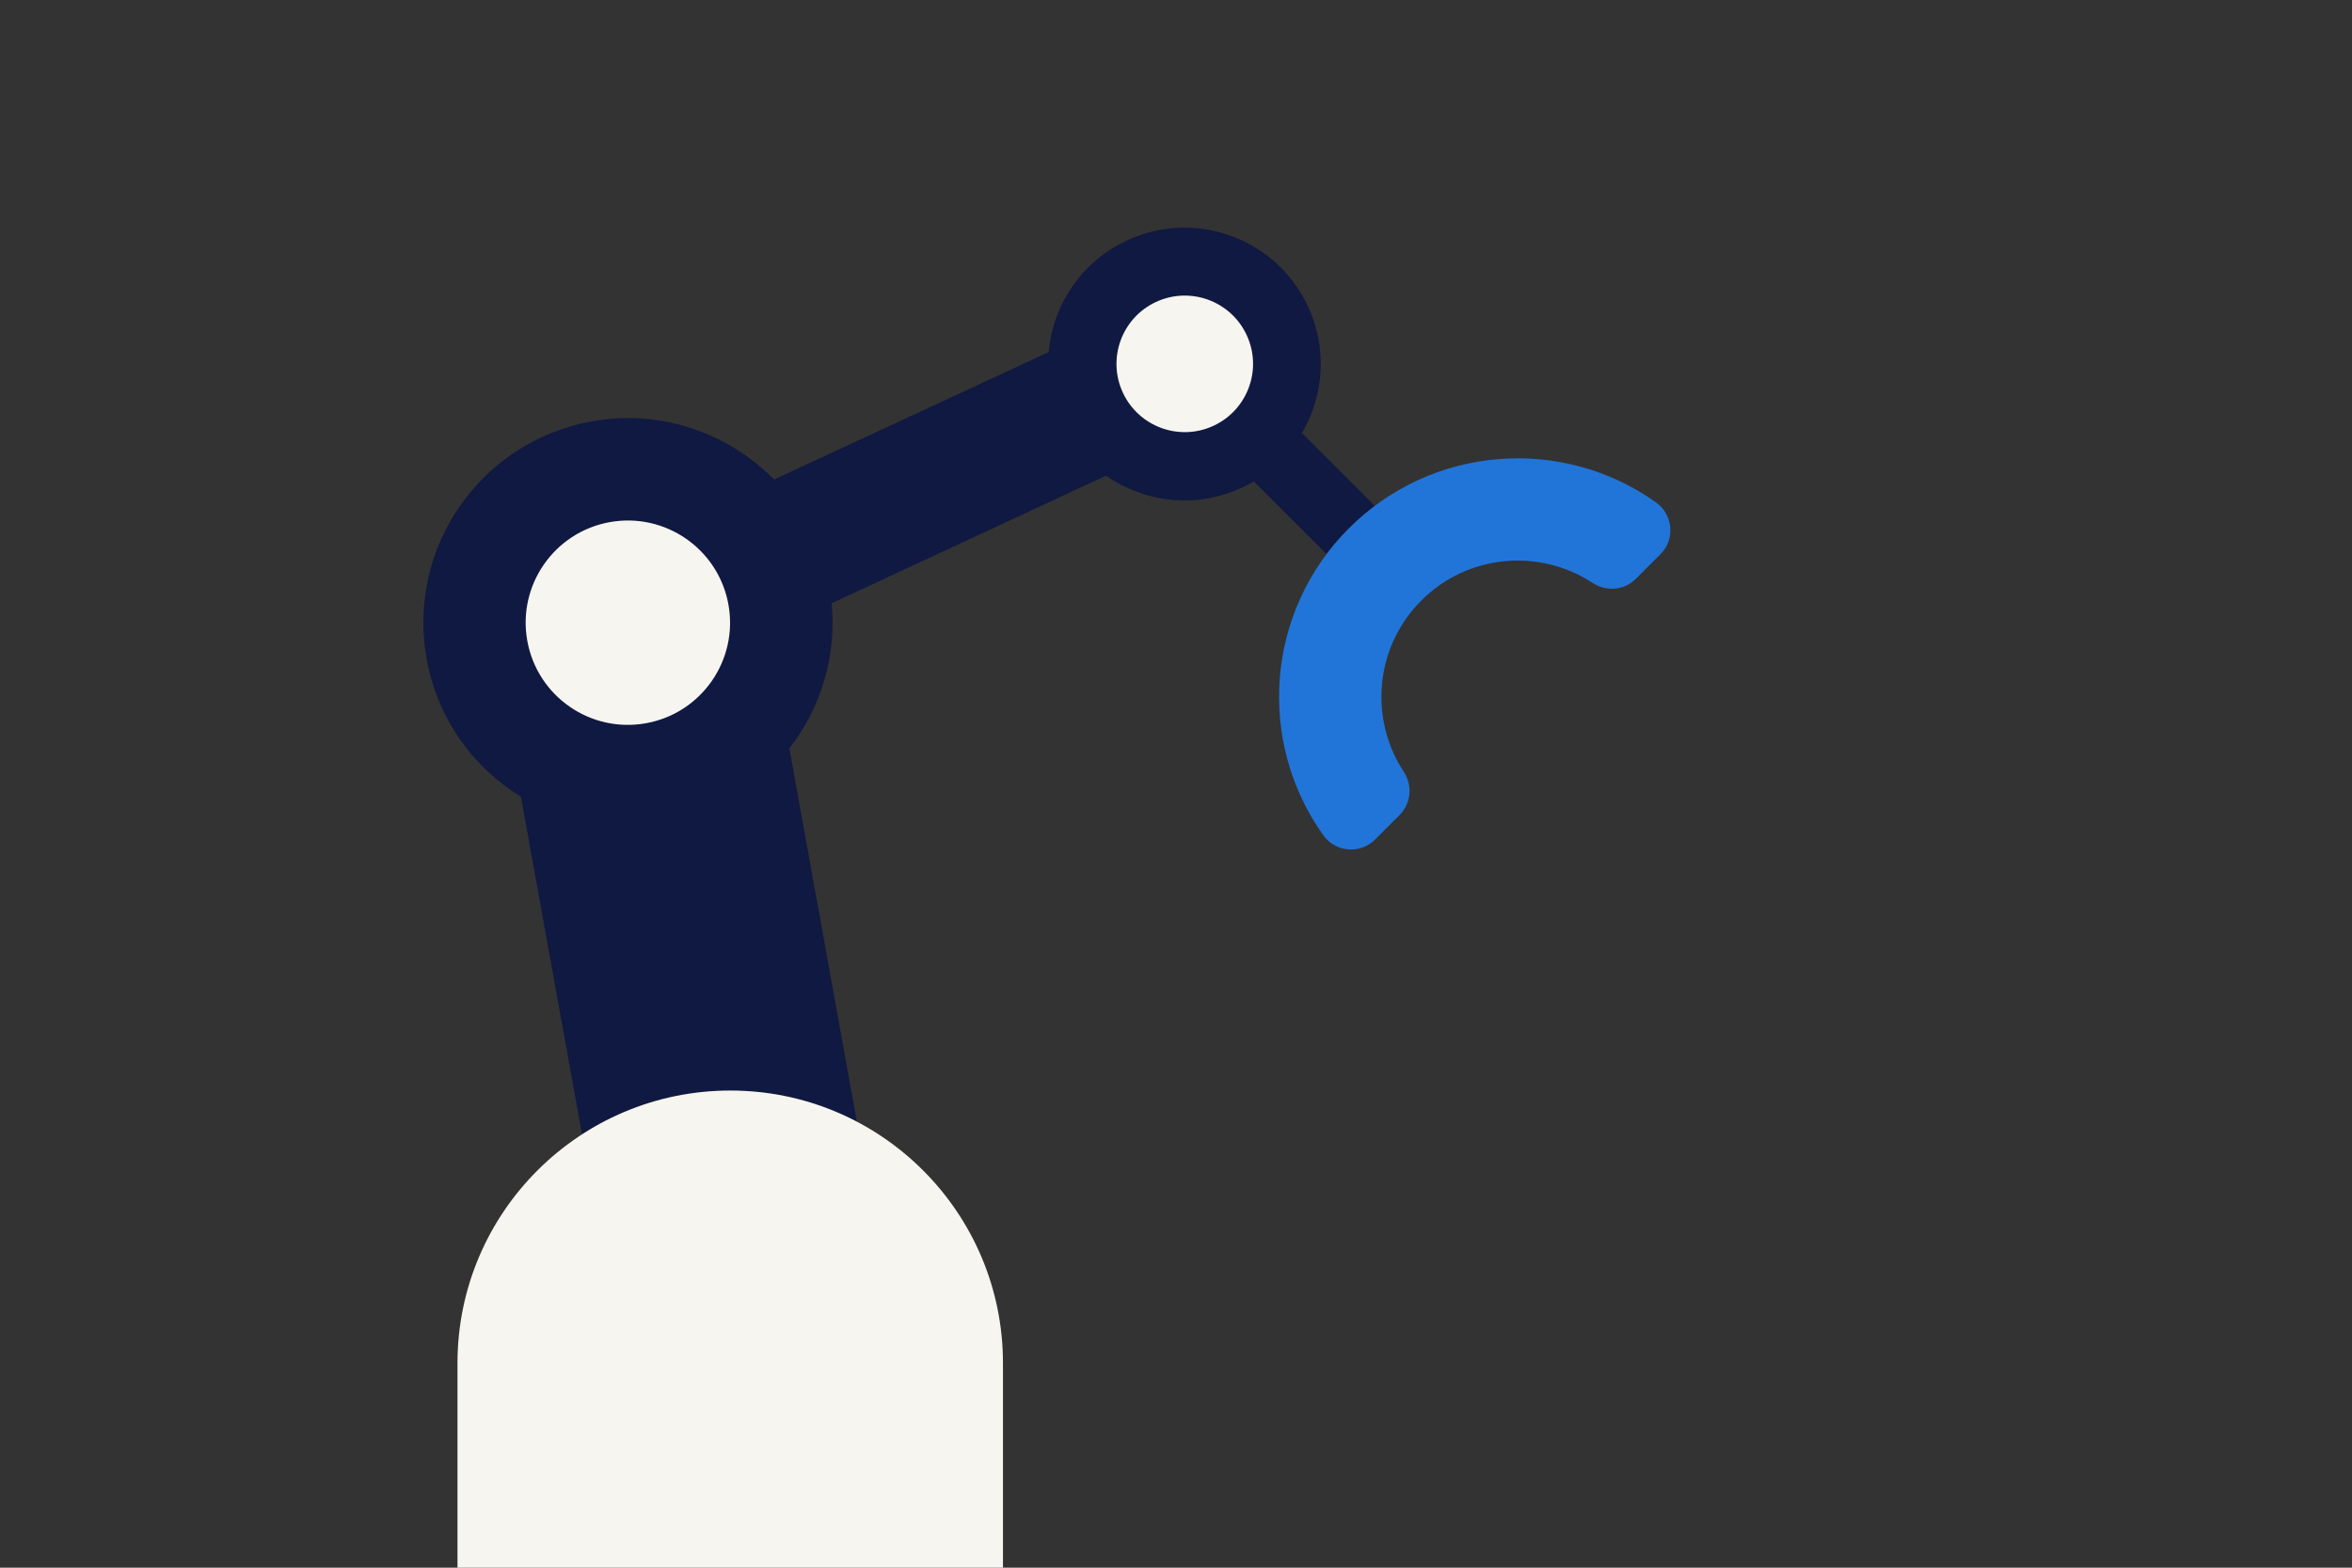
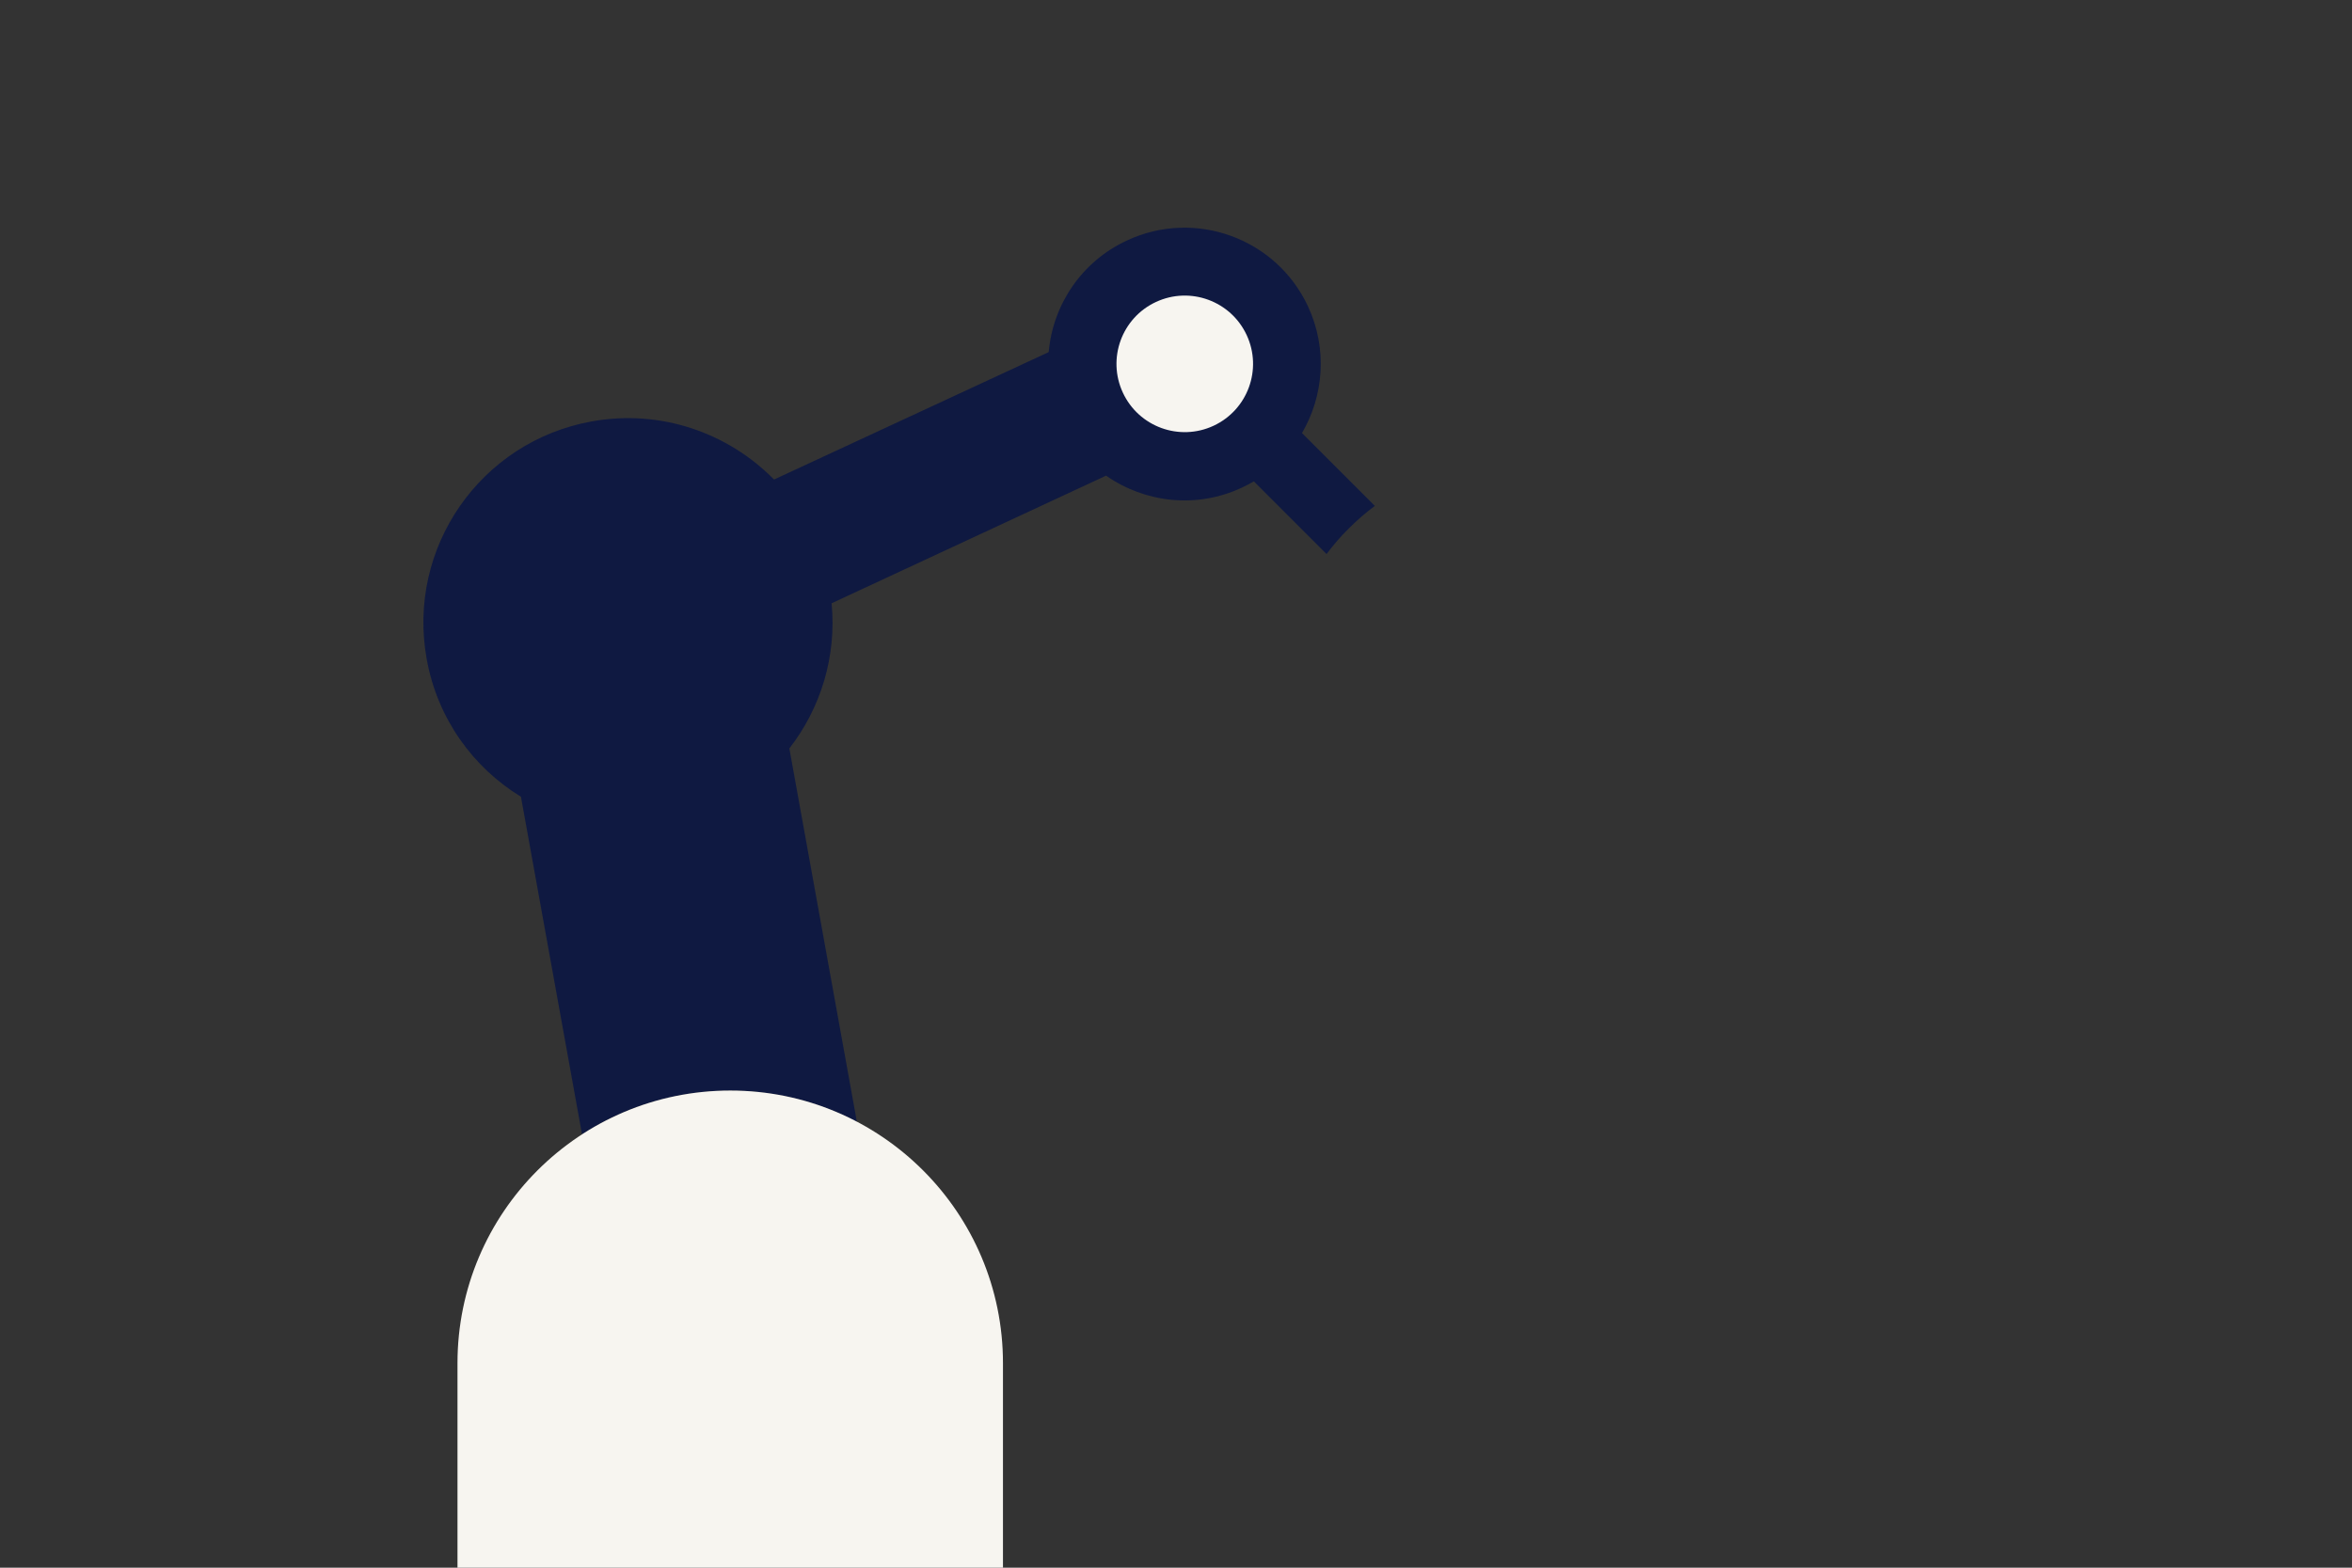
<svg xmlns="http://www.w3.org/2000/svg" version="1.1" id="Laag_1" x="0px" y="0px" width="1275px" height="850px" viewBox="0 0 1275 850" style="enable-background:new 0 0 1275 850;" xml:space="preserve">
  <rect x="0" y="0" width="1275" height="850" fill="#333333" stroke="none" />
  <style type="text/css">
	.st0{fill:#0F1941;}
	.st1{fill:#F7F5F0;}
	.st2{fill:#2175D9;}
	.st3{fill:none;}
</style>
  <path class="st0" d="M731.3,286.4c4.4-4.4,9.1-8.5,14-12.1l-39.5-39.5c11.8-20.2,13.9-45.7,3.3-68.6c-17.2-37-61.2-53.1-98.2-35.8  c-24.8,11.5-40.2,35.1-42.4,60.5L419.6,260c-24.9-25.3-61.4-38.3-98.9-31.5c-60.3,10.9-100.3,68.6-89.4,128.8  c5.8,32.3,25.1,58.8,51.1,74.7L315.5,615c23.1-15,50.7-23.7,80.3-23.7c24.8,0,48.1,6.1,68.7,16.9l-36.6-202.4  c16.9-21.7,25.7-49.7,22.9-78.7l148.8-69.2c20.9,14.6,48.8,18.1,73.6,6.5c2.2-1,4.4-2.2,6.5-3.4l39.4,39.4  C722.8,295.5,726.8,290.8,731.3,286.4z" />
-   <ellipse transform="matrix(0.984 -0.178 0.178 0.984 -54.685 66.019)" class="st1" cx="340.4" cy="337.6" rx="55.4" ry="55.4" />
  <ellipse transform="matrix(0.907 -0.422 0.422 0.907 -23.344 289.168)" class="st1" cx="642" cy="197.4" rx="37" ry="37" />
  <path class="st1" d="M543.7,739.1c0-81.6-66.2-147.8-147.8-147.8S248,657.5,248,739.1V850h295.7V739.1z" />
-   <path class="st2" d="M731.3,286.4c45.3-45.3,115.9-50,166.4-14c9.3,6.6,10.5,20.1,2.4,28.1l-13.4,13.4c-6.2,6.2-15.9,7-23.3,2.2  c-28.7-18.9-67.7-15.8-92.9,9.5c-25.3,25.3-28.4,64.2-9.5,92.9c4.8,7.3,4,17-2.2,23.3l-13.4,13.4c-8.1,8.1-21.5,6.9-28.1-2.4  C681.3,402.3,685.9,331.7,731.3,286.4z" />
-   <rect class="st3" width="1275" height="850" />
  <g>
</g>
  <g>
</g>
  <g>
</g>
  <g>
</g>
  <g>
</g>
  <g>
</g>
  <g>
</g>
  <g>
</g>
  <g>
</g>
  <g>
</g>
  <g>
</g>
  <g>
</g>
  <g>
</g>
  <g>
</g>
  <g>
</g>
</svg>